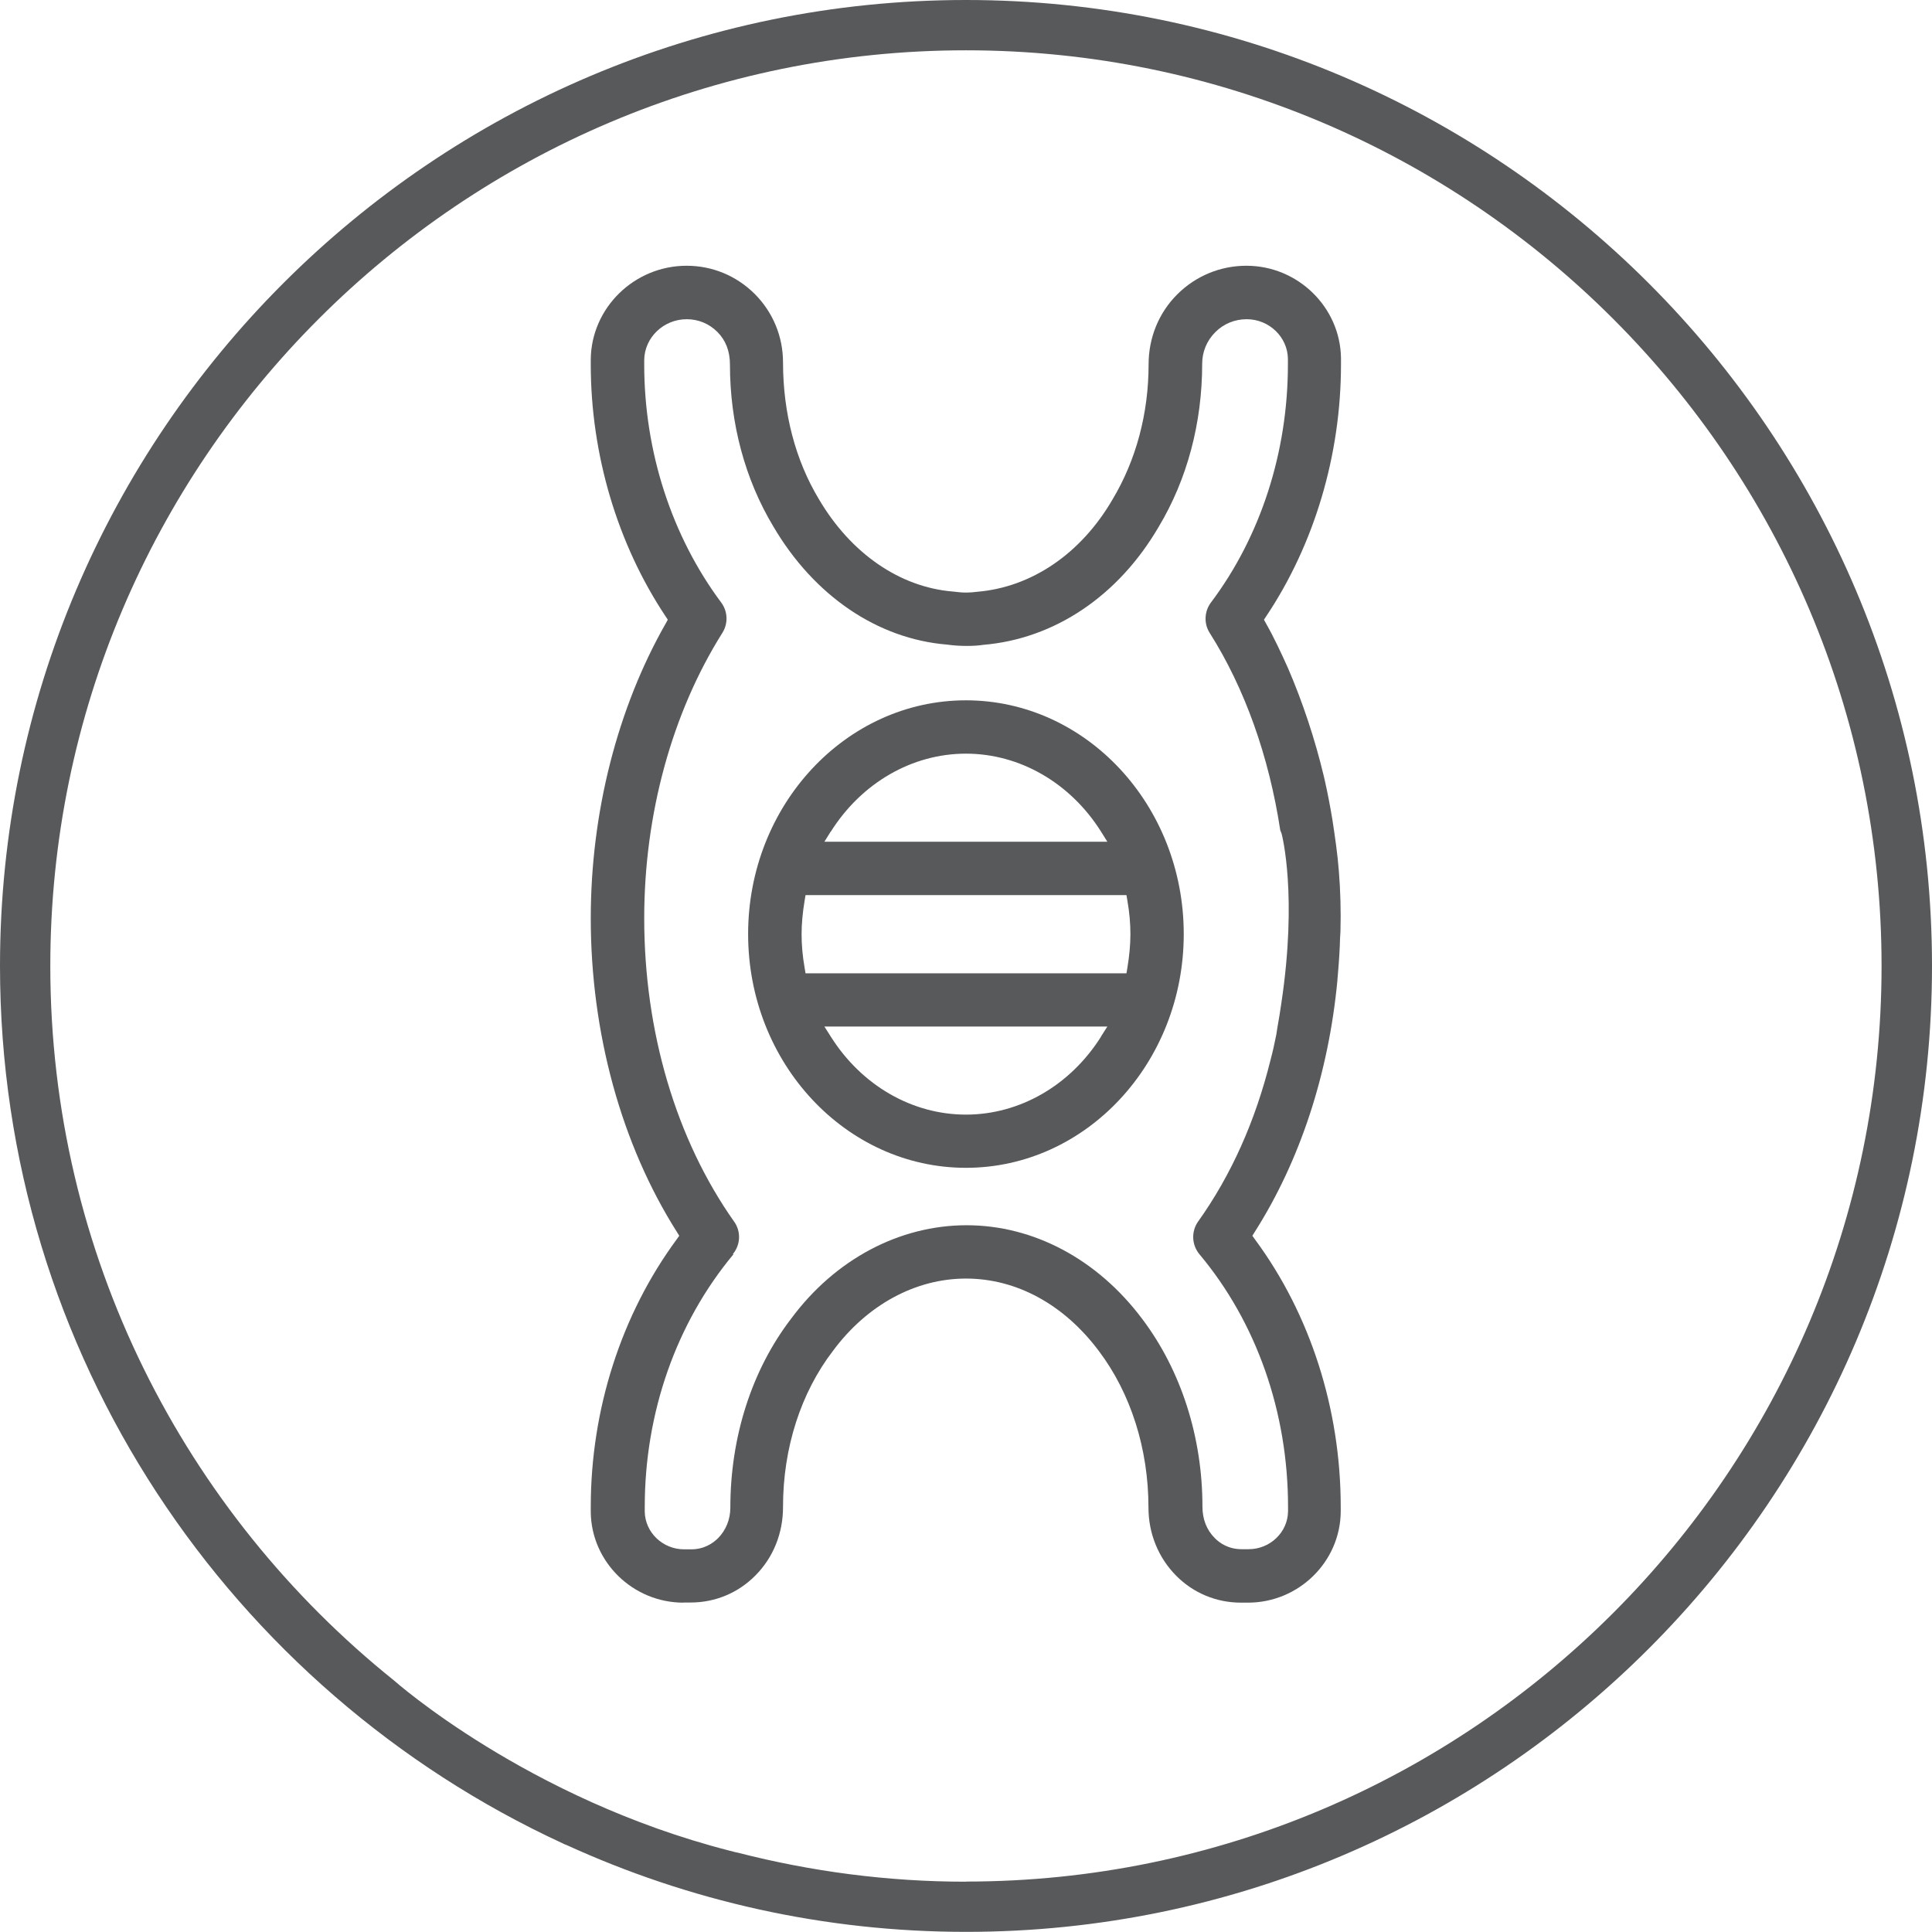
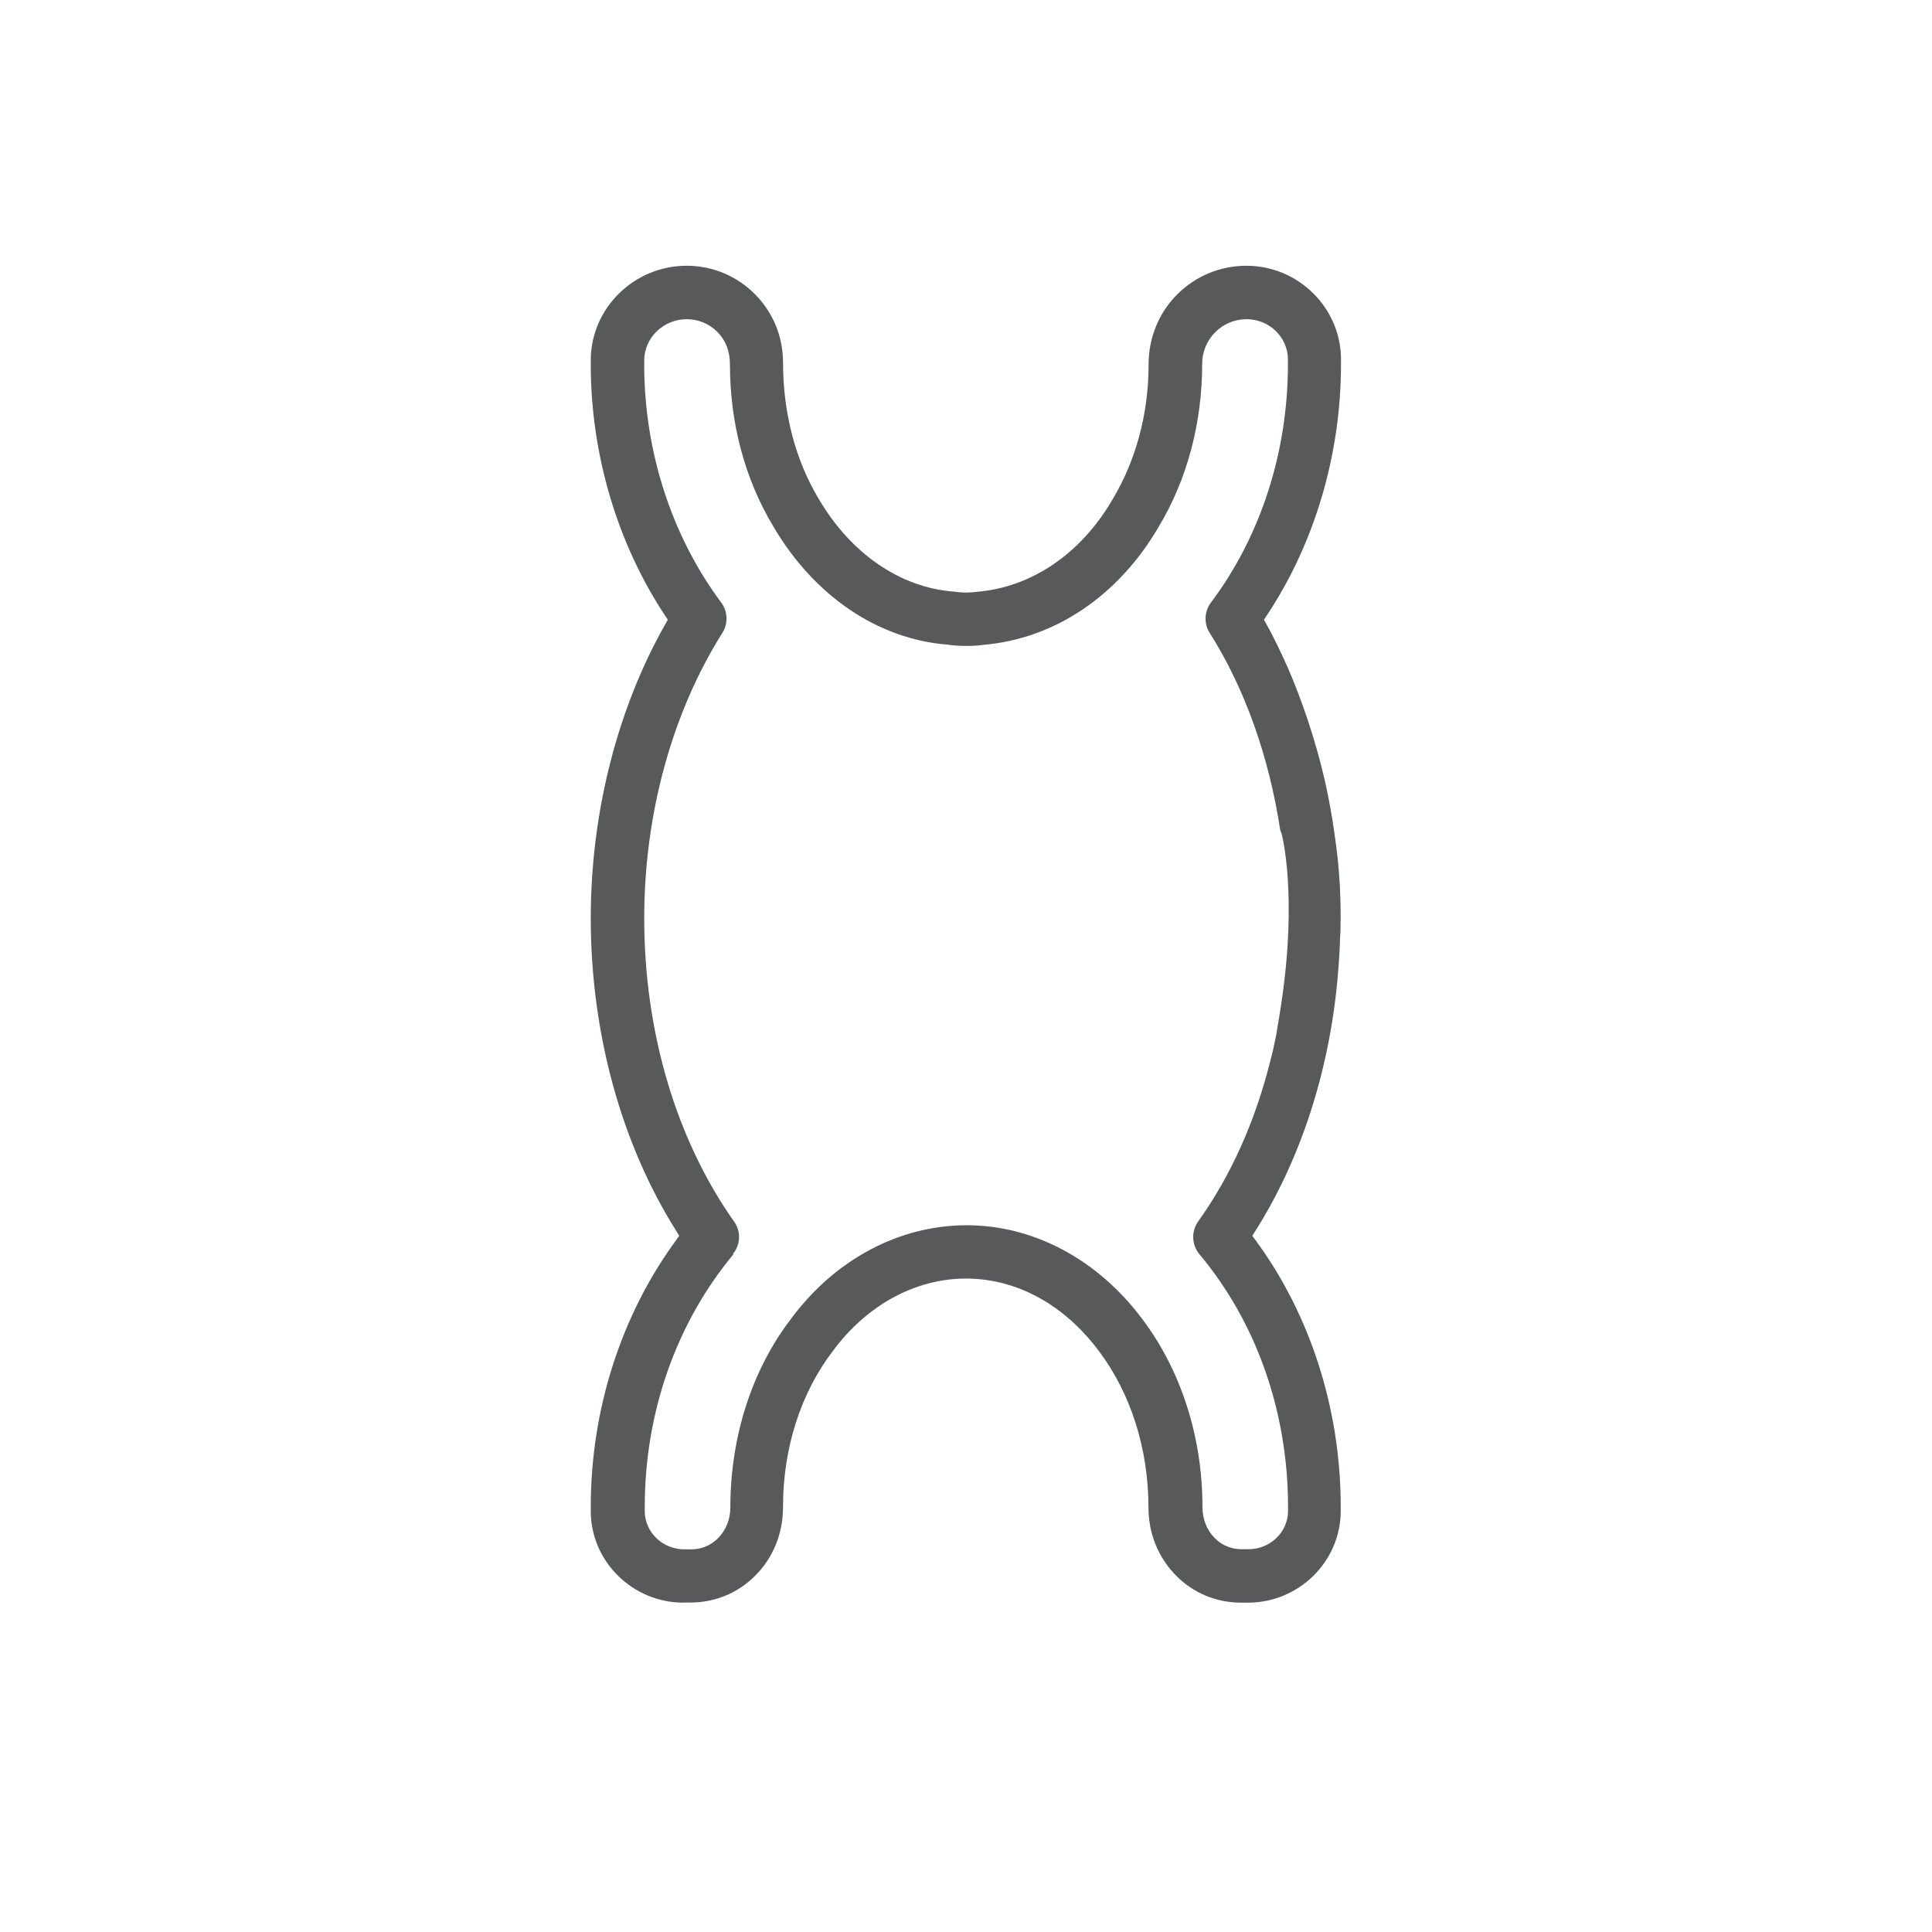
<svg xmlns="http://www.w3.org/2000/svg" id="Layer_2" data-name="Layer 2" viewBox="0 0 146.71 146.71">
  <defs>
    <style>      .cls-1 {        fill: #58595b;        stroke-width: 0px;      }    </style>
  </defs>
  <g id="Layer_5" data-name="Layer 5">
    <g>
-       <path class="cls-1" d="m73.35,0C32.91,0,0,32.91,0,73.35c0,29.51,17.53,54.99,42.71,66.62.1.05.19.1.3.13,9.26,4.23,19.53,6.6,30.35,6.6,40.45,0,73.35-32.91,73.35-73.35S113.8,0,73.35,0Zm0,142.89c-5.98,0-11.77-.78-17.31-2.2-.06-.01-.12-.02-.19-.04-.11-.03-.23-.06-.34-.09-.03,0-.06-.02-.09-.02-15.4-3.94-25.5-12.93-25.5-12.93h0C14.02,114.85,3.82,95.28,3.82,73.35,3.82,35.01,35.01,3.82,73.35,3.82s69.53,31.19,69.53,69.53-31.19,69.53-69.53,69.53Z" />
-       <path class="cls-1" d="m73.35,53.18c-9.12,0-16.54,7.96-16.54,17.75s7.42,17.75,16.54,17.75,16.54-7.96,16.54-17.75-7.42-17.75-16.54-17.75Zm-10.26,9.97c2.34-3.71,6.18-5.92,10.26-5.92s7.92,2.21,10.26,5.92l.48.77h-21.49l.48-.77Zm20.52,15.57c-2.34,3.71-6.18,5.92-10.26,5.92s-7.92-2.21-10.26-5.92l-.49-.77h21.49l-.49.77Zm2-10.33c.16.91.23,1.74.23,2.55s-.08,1.64-.23,2.55l-.07.42h-24.37l-.07-.42c-.16-.91-.23-1.75-.23-2.55s.08-1.64.23-2.55l.07-.42h24.37l.07.42Z" />
      <path class="cls-1" d="m51.9,121.69h.54c1.86,0,3.6-.72,4.91-2.04,1.37-1.37,2.12-3.23,2.11-5.24,0-4.45,1.35-8.65,3.8-11.84,2.58-3.48,6.26-5.48,10.09-5.48s7.45,1.96,10.1,5.51c2.42,3.21,3.76,7.43,3.76,11.87,0,1.98.75,3.82,2.11,5.19,1.31,1.32,3.06,2.04,4.91,2.04h.54c3.84,0,7-3.09,7.04-6.89v-.39c0-7.41-2.31-14.62-6.51-20.3l-.2-.28.18-.29c3.44-5.41,5.61-12.02,6.28-19.12h0c0-.09.01-.18.02-.26l.02-.25c.09-1.04.14-1.9.16-2.7l.03-.49c.04-1.55,0-3.08-.12-4.56-.1-1.33-.3-2.66-.49-3.91-.18-1.1-.37-2.05-.56-2.91l-.09-.39c-.67-2.82-1.62-5.67-2.73-8.24-.5-1.11-1.05-2.3-1.67-3.39l-.15-.27.17-.26c3.66-5.47,5.68-12.26,5.68-19.13v-.49c-.06-3.86-3.28-7-7.18-7-1.98,0-3.85.77-5.26,2.18-1.4,1.4-2.17,3.29-2.17,5.31,0,3.73-.95,7.27-2.74,10.26-2.39,4.11-6.14,6.67-10.3,7.01-.54.07-.98.09-1.82-.02-4.03-.33-7.75-2.89-10.18-7.02-1.78-2.96-2.72-6.55-2.72-10.38,0-1.96-.76-3.8-2.14-5.19-1.39-1.39-3.23-2.15-5.18-2.15-3.97,0-7.24,3.19-7.28,7.11v.38c0,6.83,2.02,13.63,5.68,19.13l.17.26-.15.27c-3.68,6.45-5.7,14.4-5.7,22.4,0,8.7,2.32,17.16,6.54,23.82l.18.29-.2.28c-4.2,5.7-6.52,12.91-6.52,20.3v.4c.04,3.79,3.2,6.88,7.04,6.88Zm3.75-26.46c.59-.7.63-1.72.1-2.46-4.41-6.24-6.83-14.42-6.83-23.04,0-7.9,2.11-15.6,5.94-21.68.44-.7.41-1.62-.09-2.29-3.77-5.06-5.85-11.48-5.85-18.08v-.34c.02-1.71,1.47-3.1,3.23-3.1.88,0,1.7.34,2.32.96.64.64.96,1.47.96,2.48,0,4.46,1.14,8.71,3.29,12.29,3.1,5.28,7.92,8.55,13.21,8.98.98.14,2.1.12,2.71.02,5.44-.45,10.29-3.72,13.35-8.97,2.16-3.6,3.3-7.88,3.3-12.38,0-.9.35-1.75.99-2.39.63-.64,1.48-.99,2.39-.99,1.7,0,3.11,1.35,3.13,3.01v.43c0,6.64-2.07,13.06-5.85,18.08-.5.67-.54,1.6-.09,2.3,2.65,4.18,4.5,9.35,5.36,14.99l.1.25c.05.19,1.21,4.71-.02,12.89-.09.6-.18,1.2-.29,1.79l-.04.25c-.02.11-.03.21-.05.33-.14.71-.28,1.33-.44,1.93-1.15,4.64-3,8.77-5.5,12.27-.53.75-.49,1.77.1,2.48,4.34,5.18,6.73,12,6.73,19.18v.35c-.02,1.58-1.36,2.87-2.99,2.87h-.54c-.99,0-1.66-.46-2.04-.85-.61-.61-.93-1.43-.93-2.38,0-5.28-1.62-10.34-4.57-14.25-3.39-4.53-8.25-7.12-13.34-7.12s-9.98,2.58-13.32,7.09c-2.98,3.88-4.62,8.97-4.62,14.35,0,.89-.33,1.71-.93,2.32-.39.39-1.06.85-2.04.85h-.54c-1.63,0-2.97-1.29-2.99-2.87v-.35c0-7.16,2.39-13.97,6.74-19.19Z" />
    </g>
  </g>
</svg>